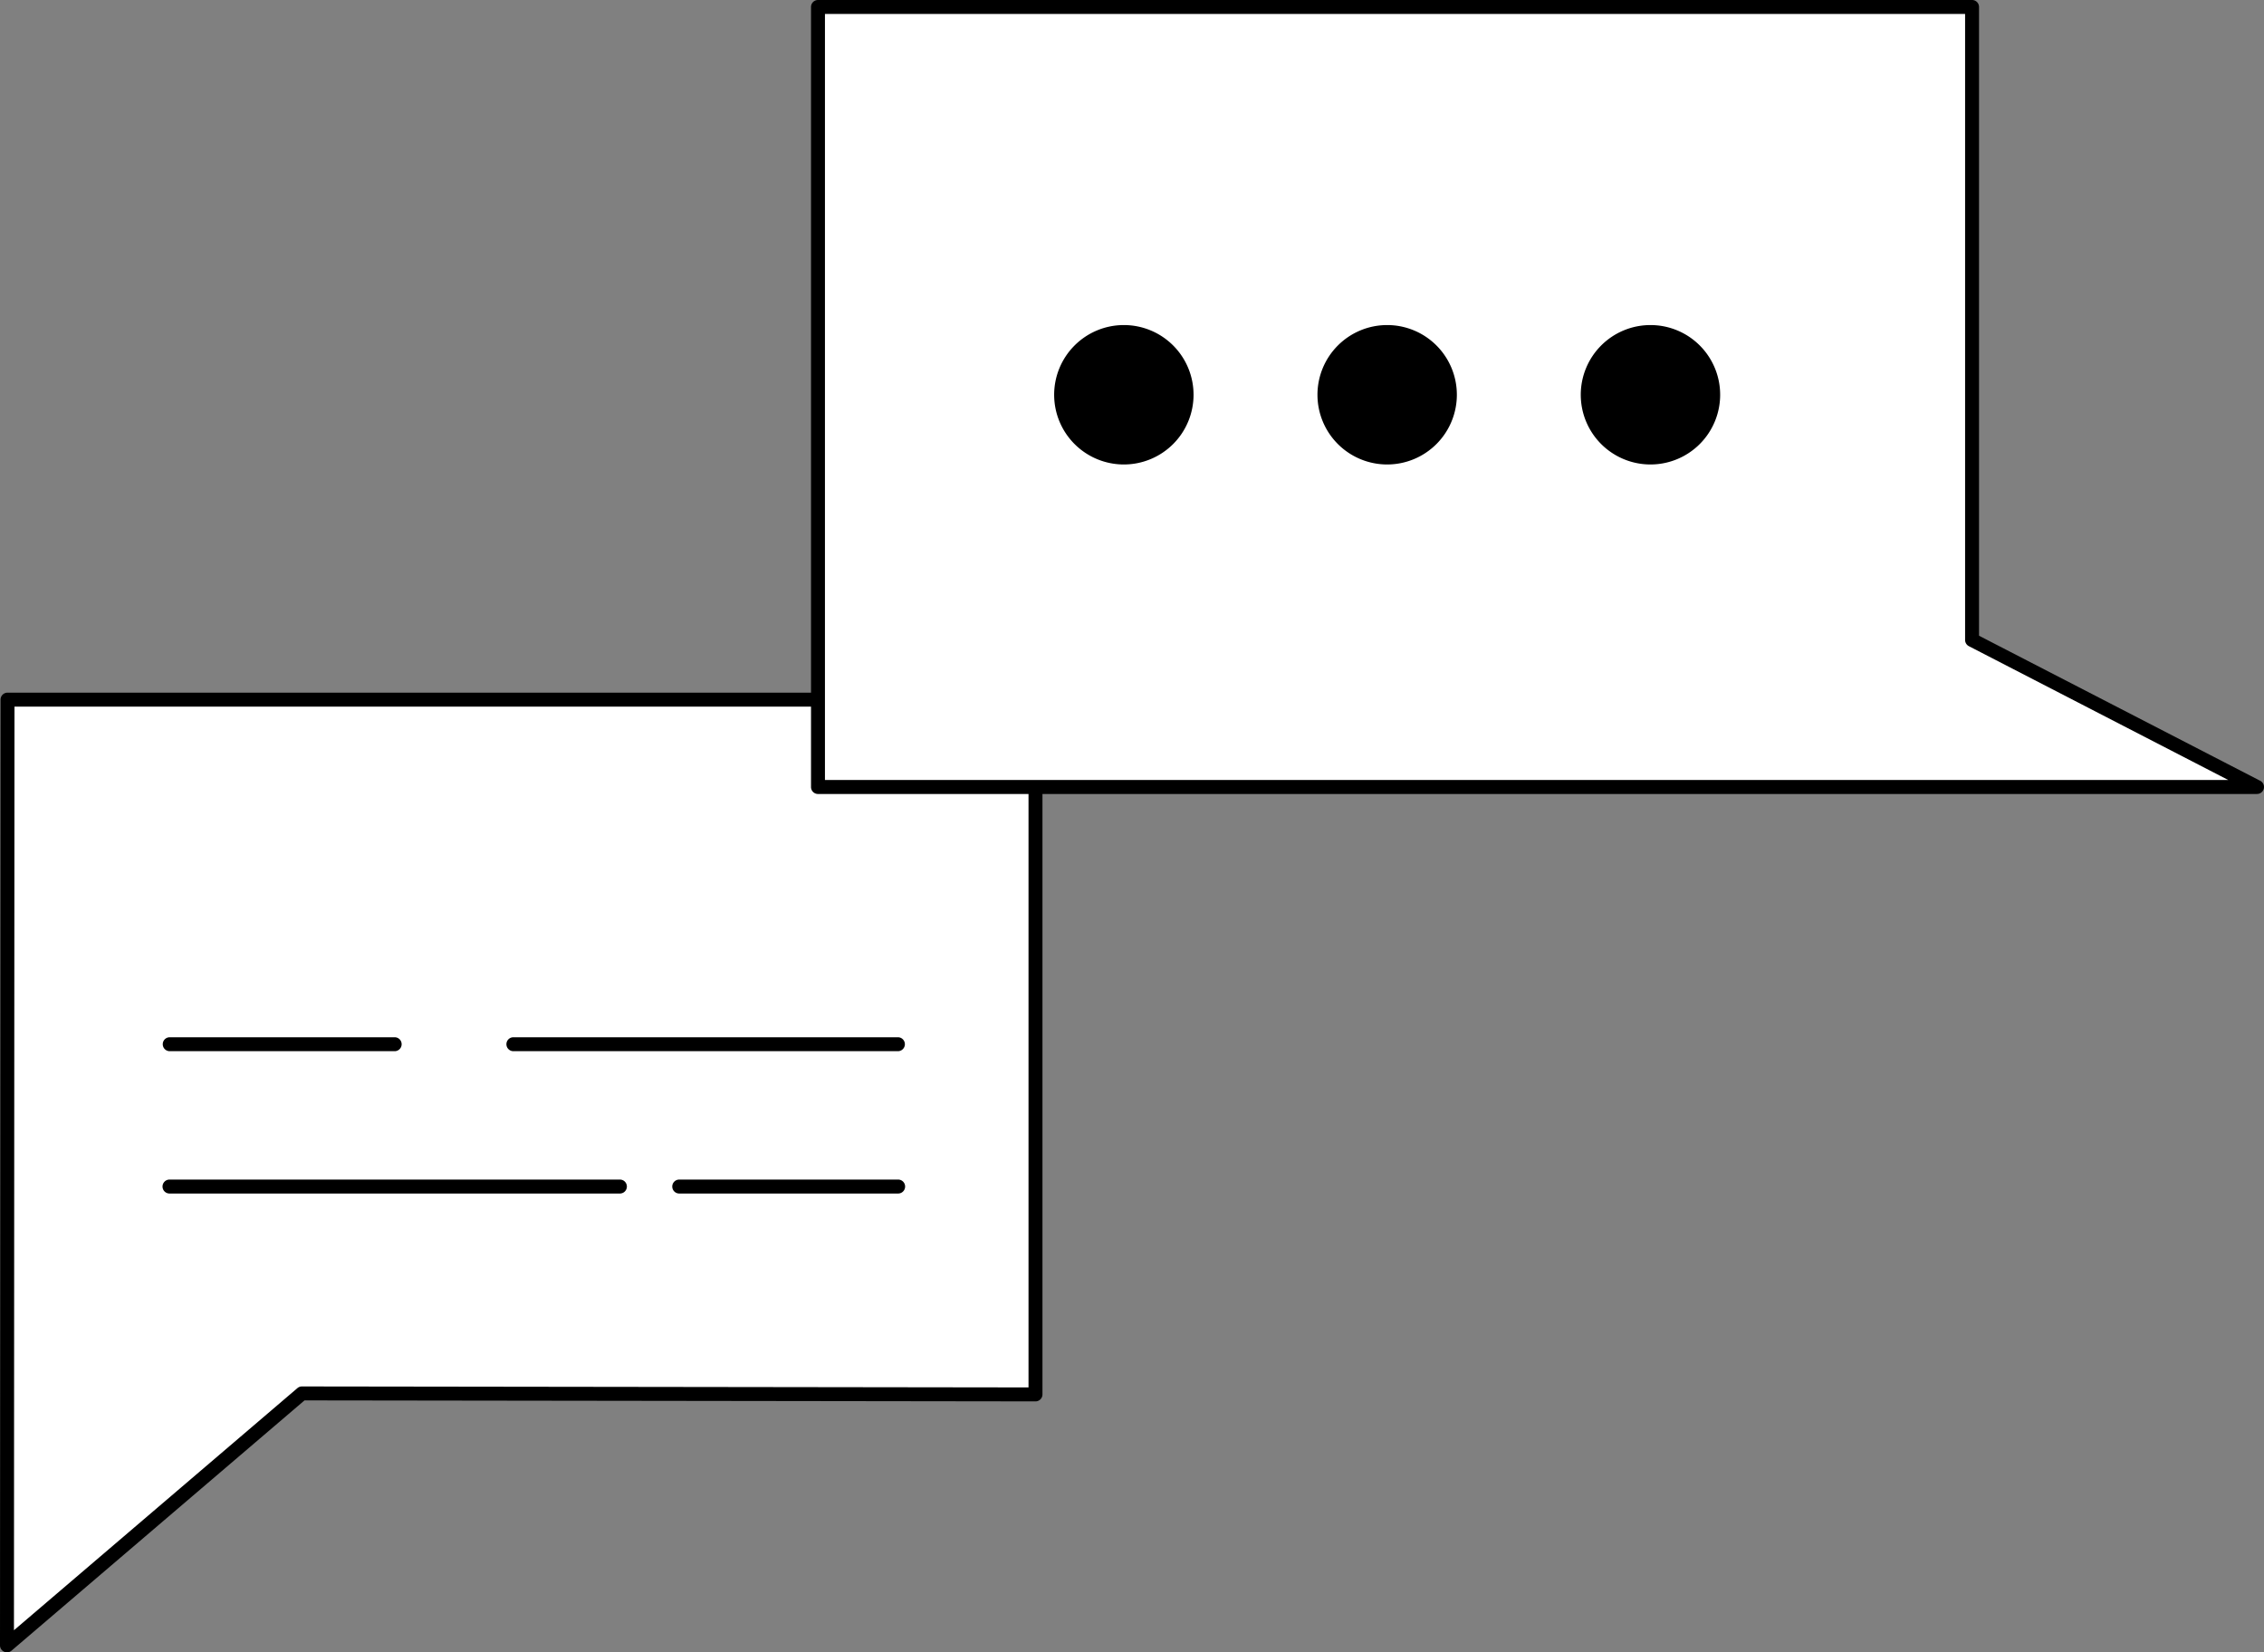
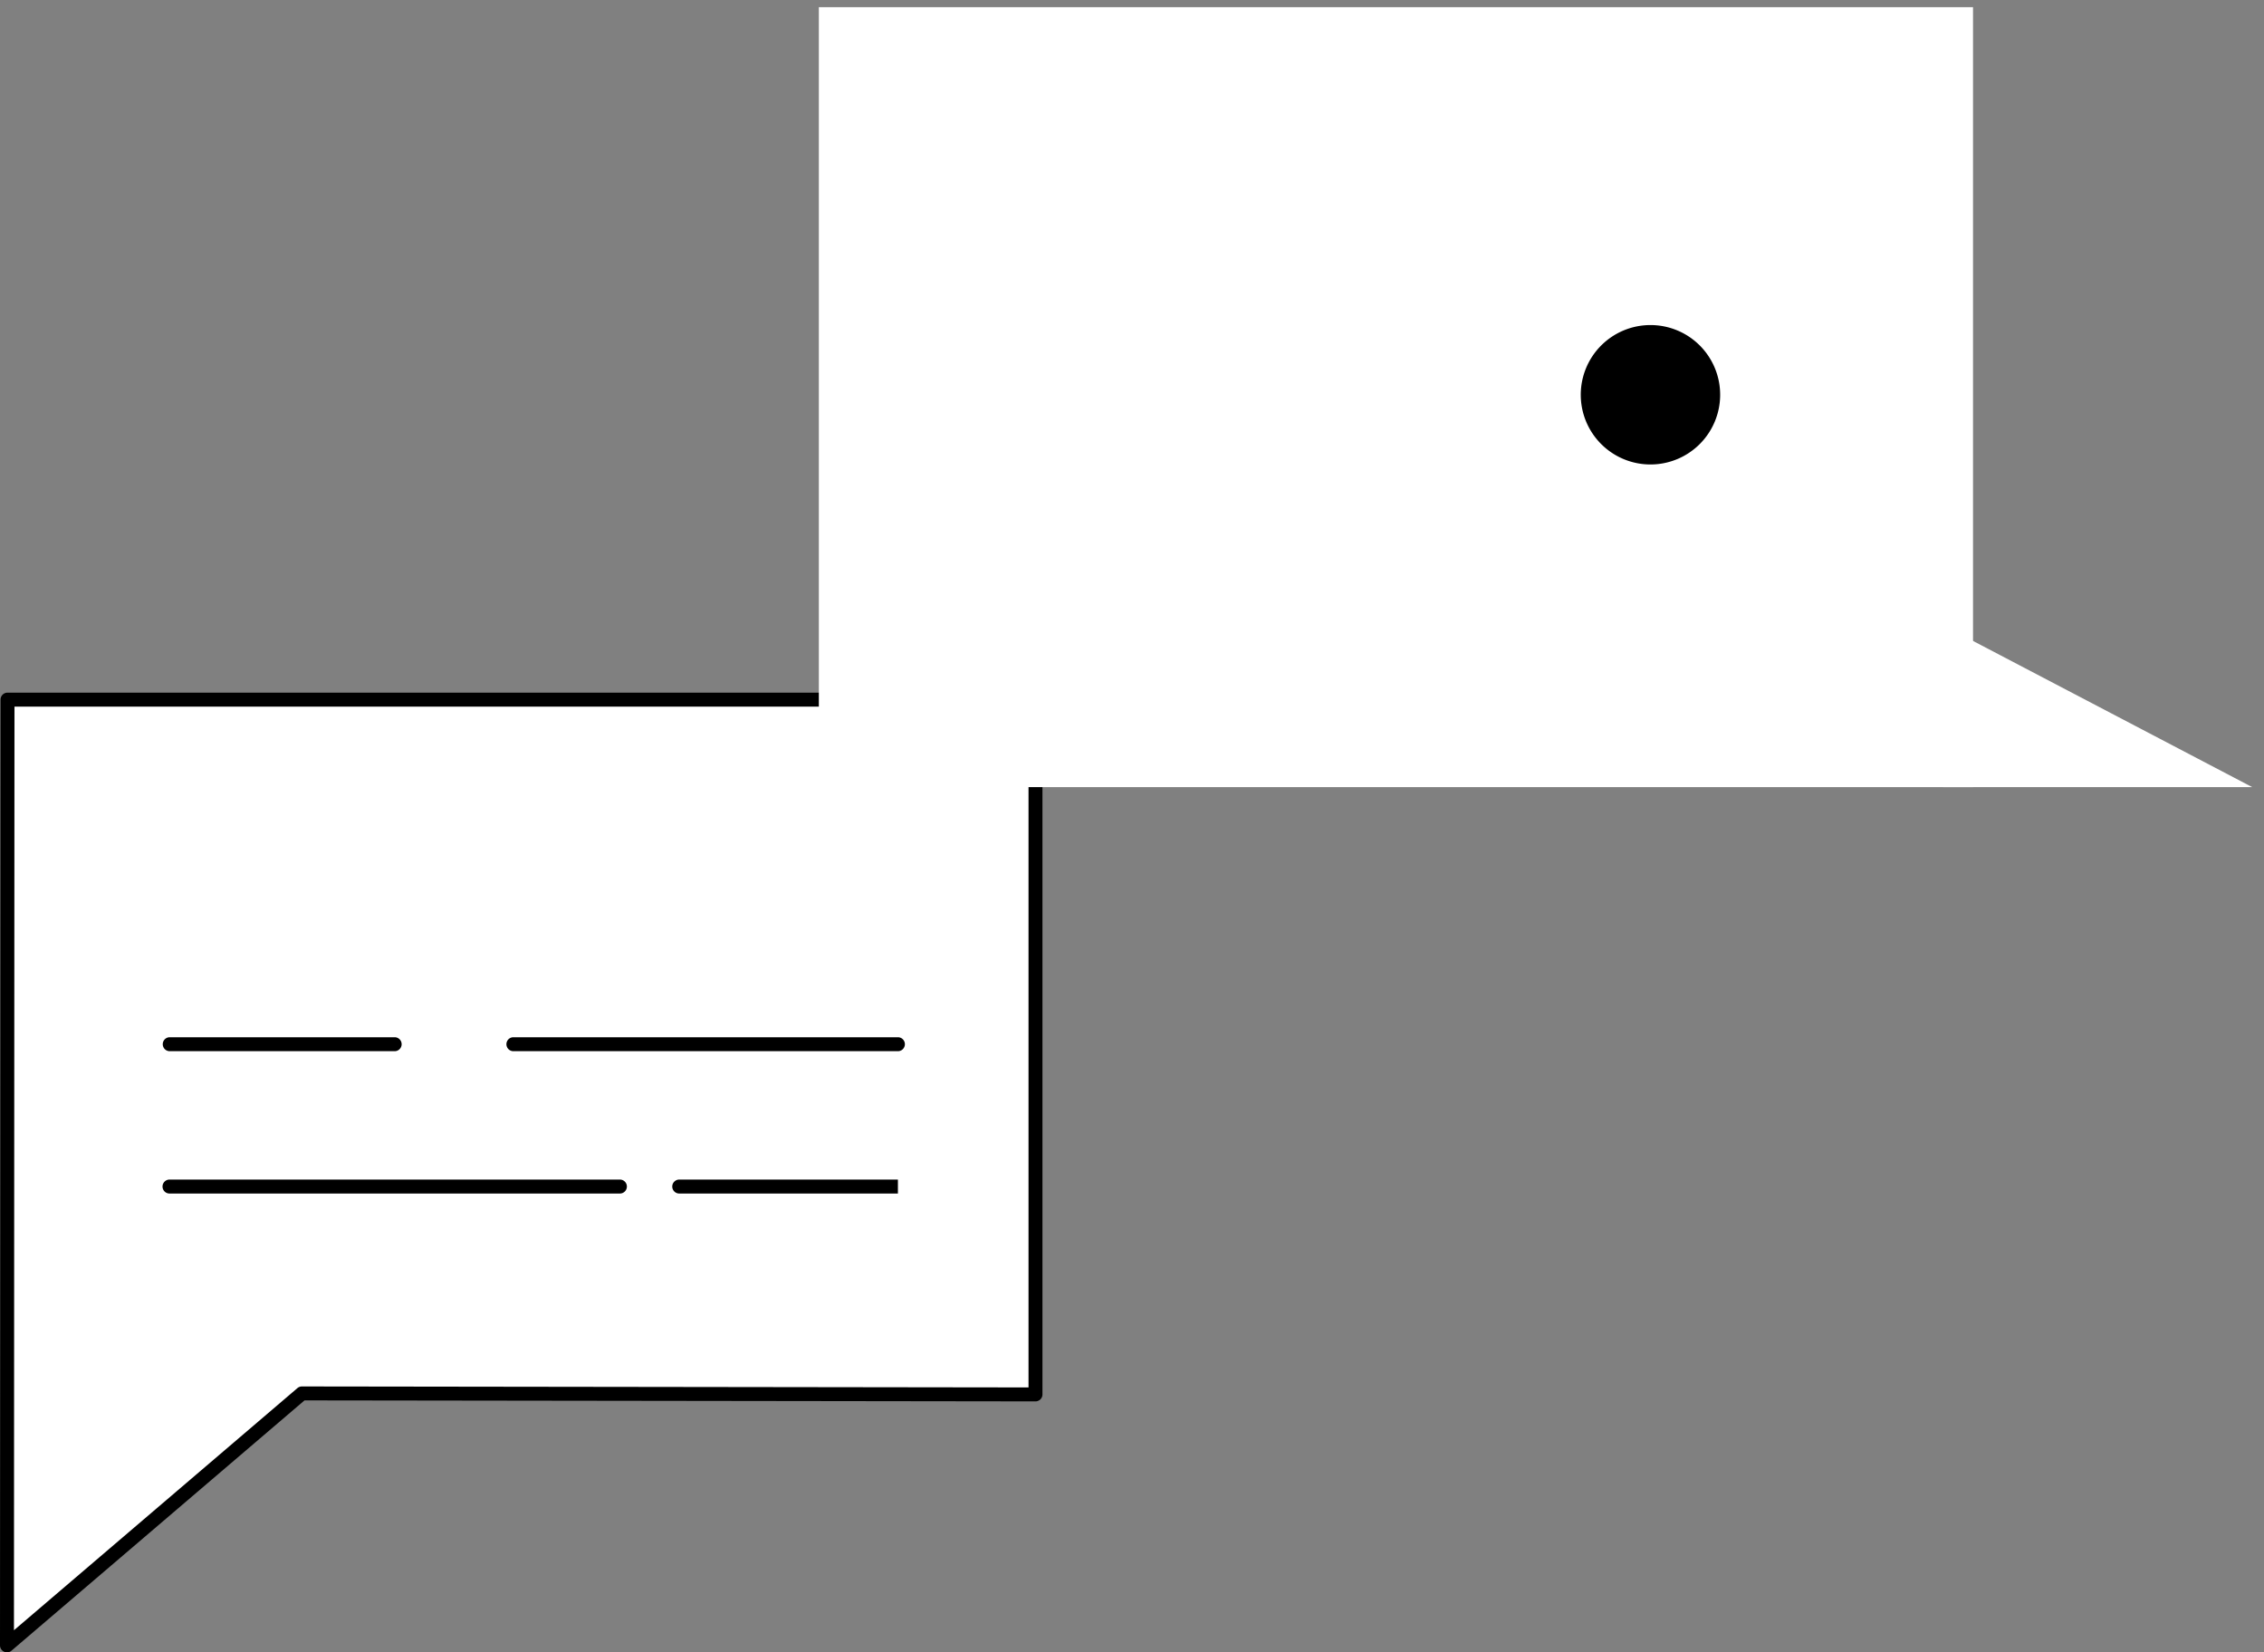
<svg xmlns="http://www.w3.org/2000/svg" width="290.312" height="211.855" viewBox="0 0 290.312 211.855">
  <rect x="0" y="0" width="290.312" height="211.855" fill="#808080" stroke="none" />
  <g id="Group_356" data-name="Group 356" transform="translate(-829.844 -7947.38)">
    <g id="Group_336" data-name="Group 336" transform="translate(14578 3654.823)">
      <g id="Group_331" data-name="Group 331" transform="translate(26.844 12.478)">
        <rect id="Rectangle_401" data-name="Rectangle 401" width="132" height="89" transform="translate(-13774 4370)" fill="#fff" />
        <path id="Path_391" data-name="Path 391" d="M-13774,4490.713V4454.55h41.486l-4.717,4.708Z" fill="#fff" />
      </g>
      <path id="Path_379" data-name="Path 379" d="M.894,341.812A.894.894,0,0,1,0,340.918L.07,219.66a.893.893,0,0,1,.894-.893H132.78a.894.894,0,0,1,.894.894v89.08a.894.894,0,0,1-.894.894h0l-93.733-.126L1.474,341.6a.894.894,0,0,1-.581.214m.963-121.258L1.789,338.979l36.347-31.044a.9.9,0,0,1,.581-.214h0l93.169.125V220.554Z" transform="translate(-13748.156 4162.6)" />
      <path id="Path_382" data-name="Path 382" d="M210.165,329.384H160.859a.894.894,0,0,1,0-1.788h49.306a.894.894,0,1,1,0,1.788" transform="translate(-13843.183 4097.951)" />
      <path id="Path_383" data-name="Path 383" d="M81.143,329.384H52.3a.894.894,0,1,1,0-1.788H81.143a.894.894,0,1,1,0,1.788" transform="translate(-13778.691 4097.951)" />
-       <path id="Path_384" data-name="Path 384" d="M241.239,374.339H213.168a.894.894,0,0,1,0-1.787h28.071a.894.894,0,1,1,0,1.787" transform="translate(-13874.256 4071.245)" />
+       <path id="Path_384" data-name="Path 384" d="M241.239,374.339H213.168a.894.894,0,0,1,0-1.787h28.071" transform="translate(-13874.256 4071.245)" />
      <path id="Path_385" data-name="Path 385" d="M109.991,374.339H52.3a.894.894,0,1,1,0-1.787h57.695a.894.894,0,1,1,0,1.787" transform="translate(-13778.691 4071.245)" />
    </g>
    <g id="Group_335" data-name="Group 335" transform="translate(14578 3654.823)">
      <g id="Group_330" data-name="Group 330" transform="translate(26.844 12.478)">
        <rect id="Rectangle_400" data-name="Rectangle 400" width="148" height="100" transform="translate(-13670 4281)" fill="#fff" />
        <path id="Path_390" data-name="Path 390" d="M-13486.2,4381l-39.642-20.754V4381Z" fill="#fff" />
      </g>
-       <path id="Path_386" data-name="Path 386" d="M441.6,101.8H257.069a.894.894,0,0,1-.894-.894V.894A.894.894,0,0,1,257.069,0H405.056a.894.894,0,0,1,.894.894V81.51l36.057,18.6a.894.894,0,0,1-.41,1.688m-183.635-1.788H437.914L404.647,82.849a.894.894,0,0,1-.484-.794V1.787h-146.2Z" transform="translate(-13900.335 4292.557)" />
-       <path id="Path_387" data-name="Path 387" d="M350.848,111.6a8.937,8.937,0,1,1-8.938-8.927,8.932,8.932,0,0,1,8.938,8.927" transform="translate(-13945.956 4231.562)" />
-       <path id="Path_388" data-name="Path 388" d="M434.019,111.6a8.937,8.937,0,1,1-8.938-8.927,8.932,8.932,0,0,1,8.938,8.927" transform="translate(-13995.363 4231.562)" />
      <path id="Path_389" data-name="Path 389" d="M517.189,111.6a8.937,8.937,0,1,1-8.938-8.927,8.932,8.932,0,0,1,8.938,8.927" transform="translate(-14044.77 4231.562)" />
    </g>
  </g>
</svg>